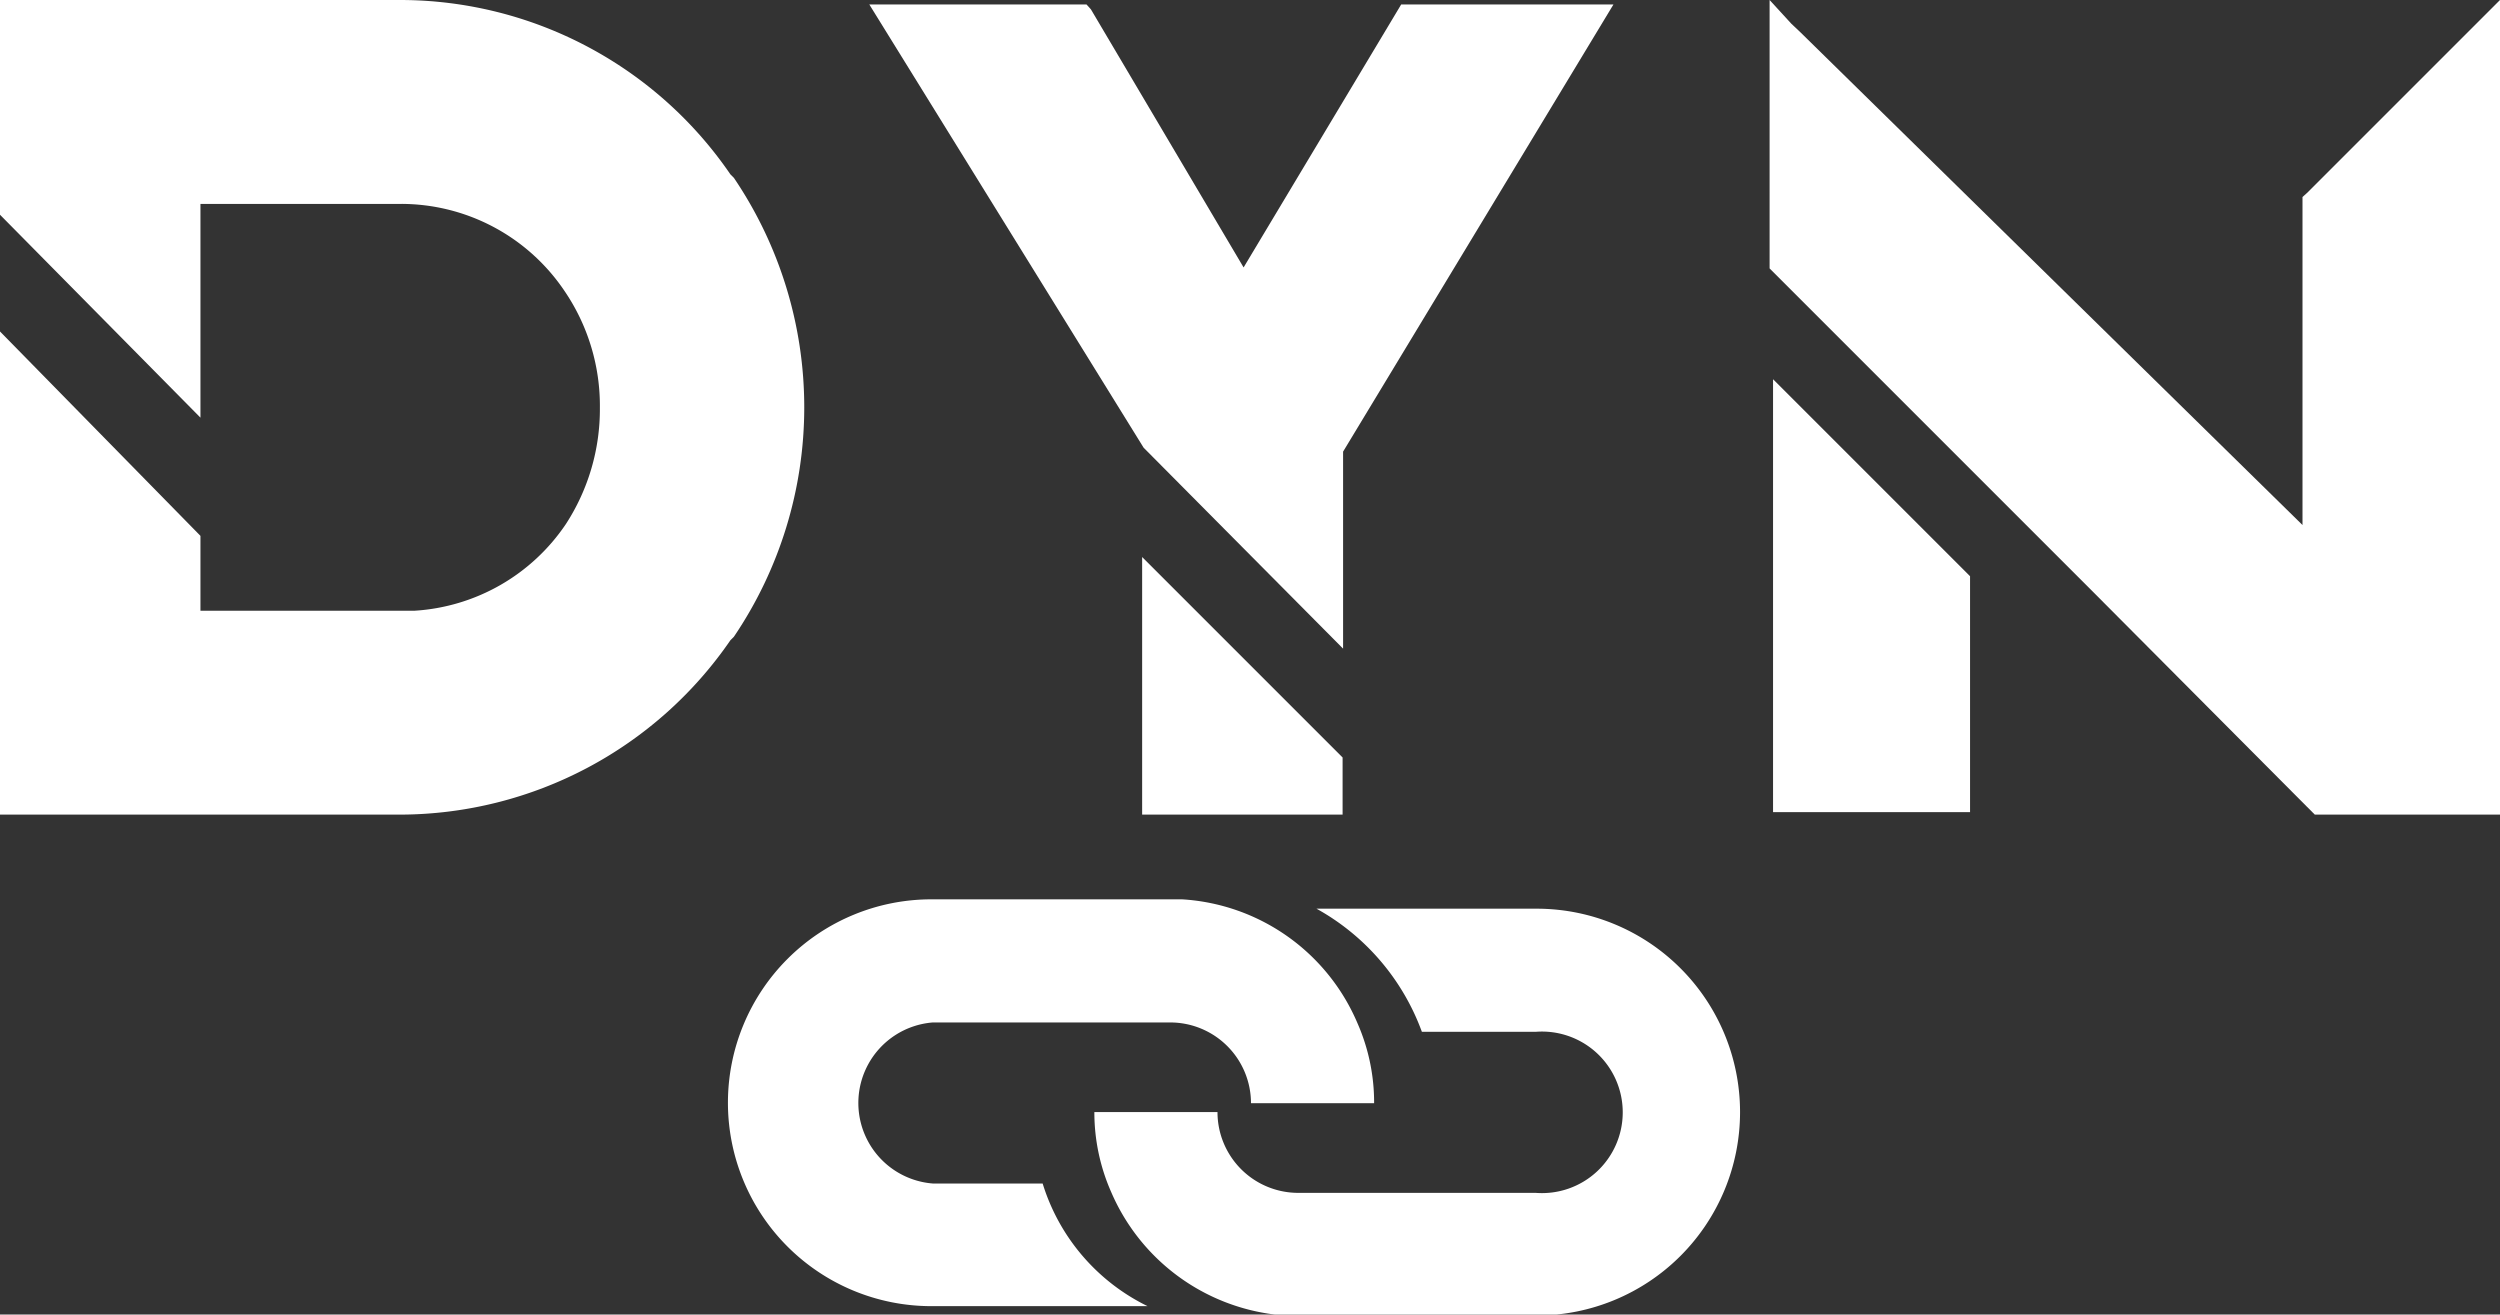
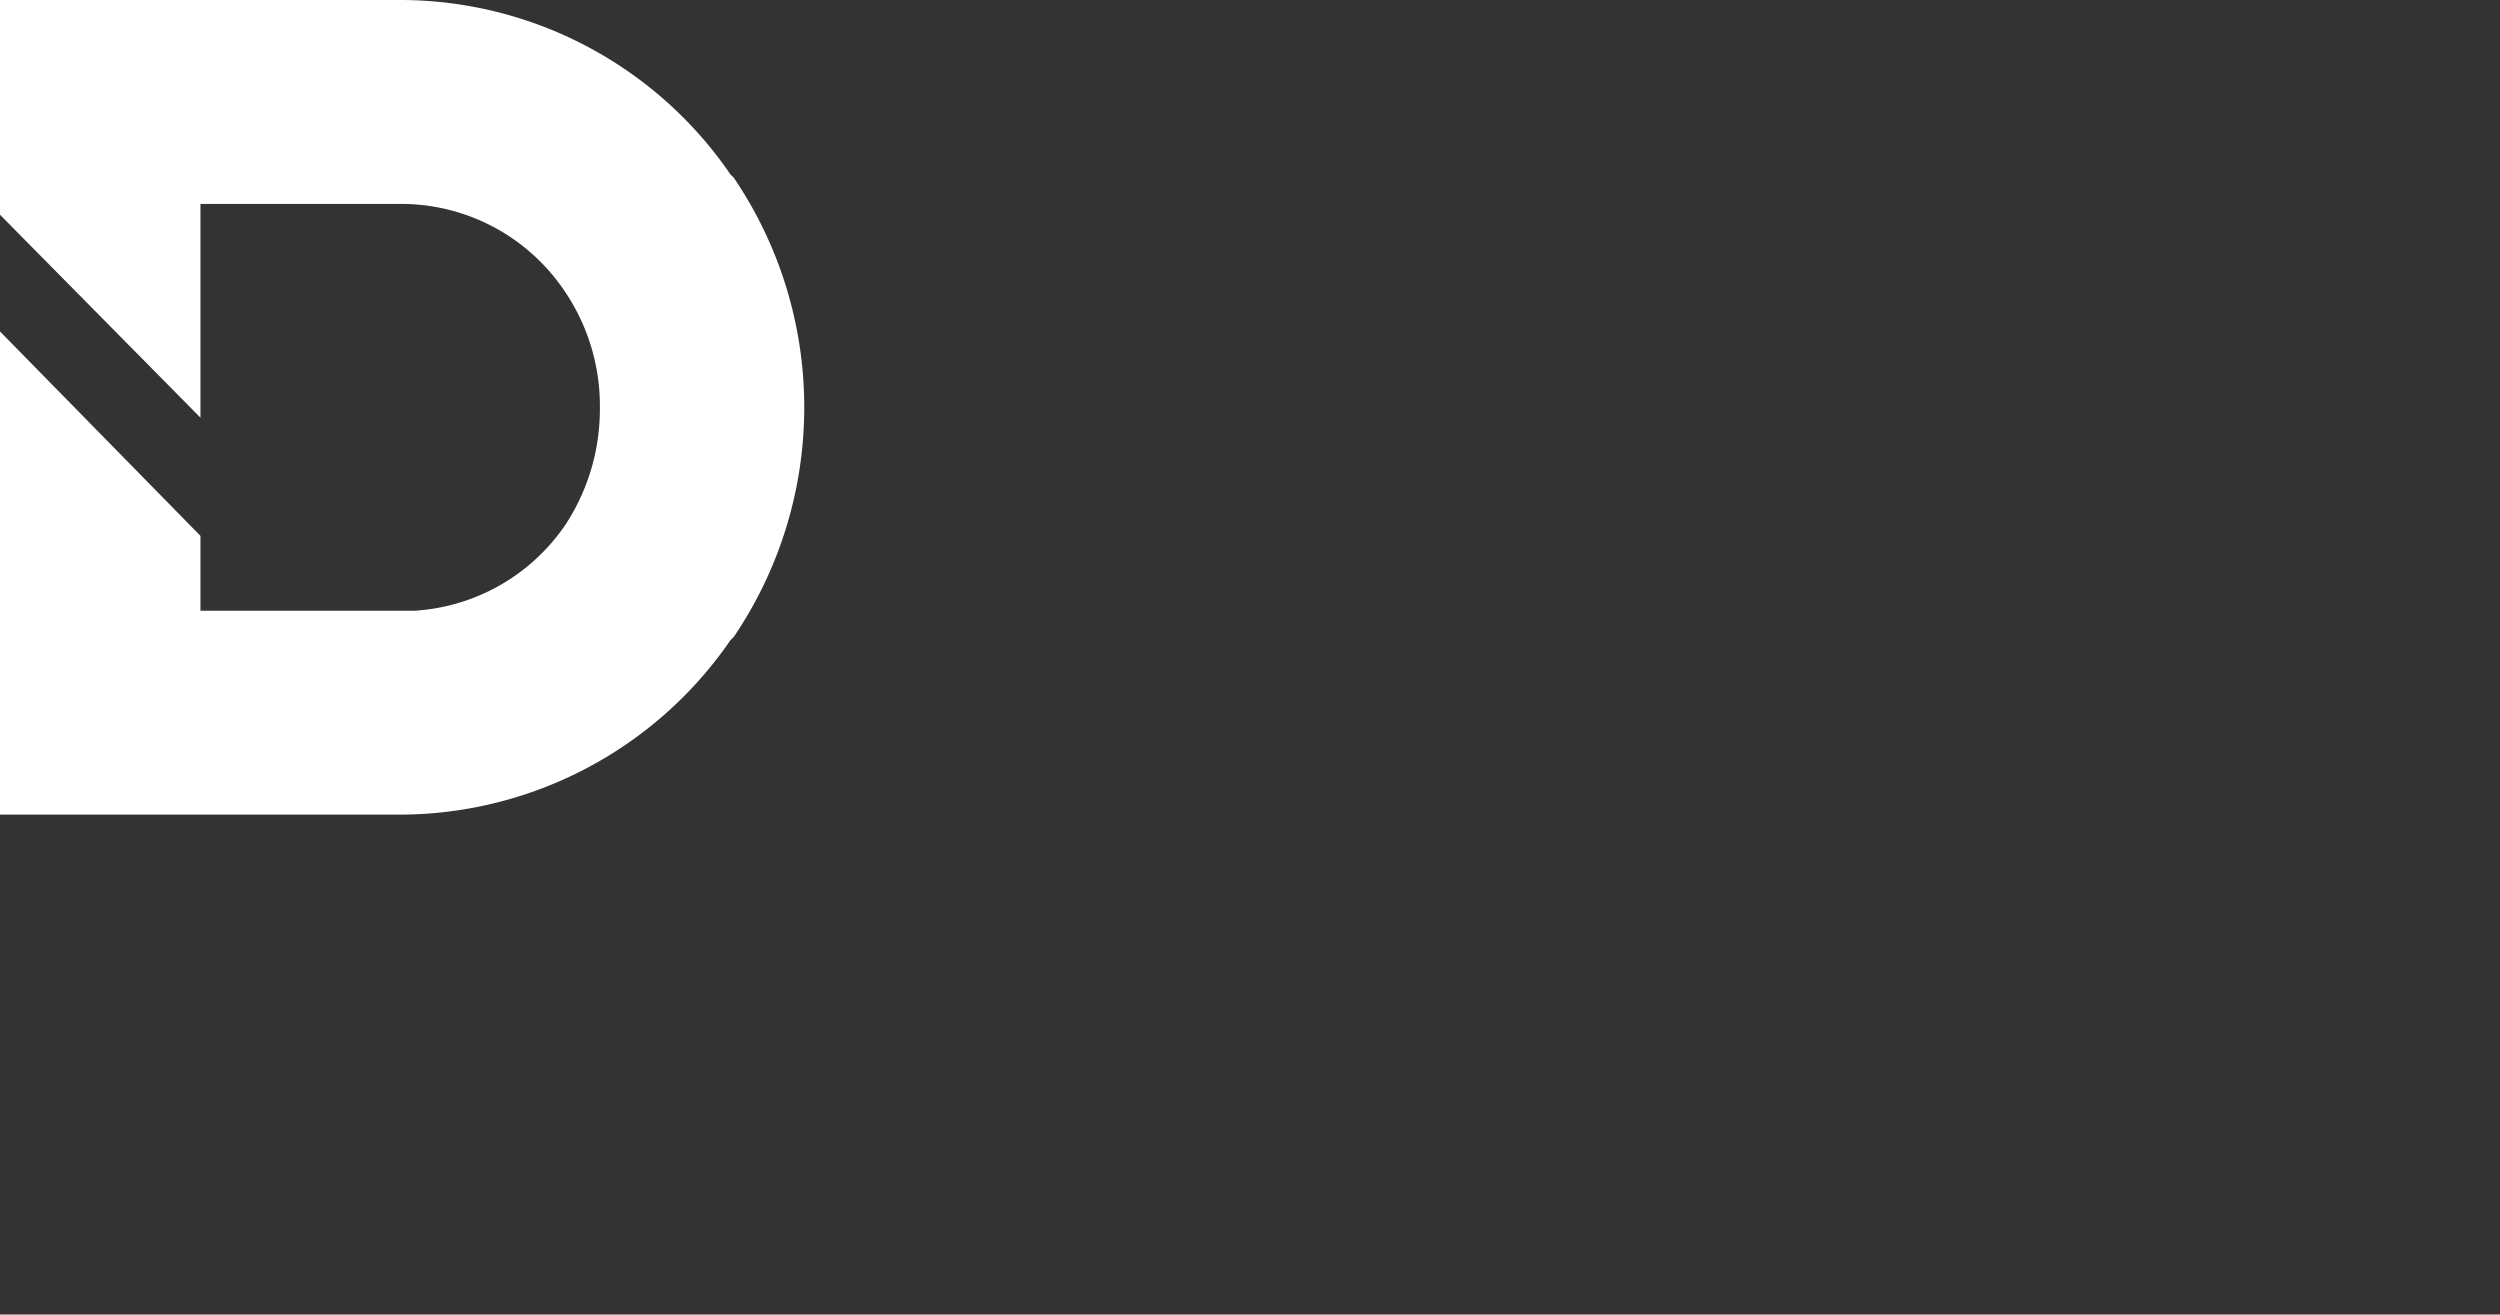
<svg xmlns="http://www.w3.org/2000/svg" viewBox="0 0 50.76 26.69">
  <rect x="0" y="0" width="50.76" height="26.69" fill="#333333" stroke="none" />
  <defs>
    <style>.cls-1{fill:#fff;}</style>
  </defs>
  <title>Logo Branco</title>
  <g id="Layer_2" data-name="Layer 2">
    <g id="_0" data-name="0">
      <line class="cls-1" x1="16.78" y1="14.79" x2="16.78" y2="14.79" />
      <path class="cls-1" d="M14.9,3.61l-.07-.07A8.13,8.13,0,0,0,8.14,0H0V4.36L4.07,8.48V4.14H8.14a4,4,0,0,1,3.33,1.78,4.14,4.14,0,0,1,.71,2.36,4.28,4.28,0,0,1-.69,2.36v0a4,4,0,0,1-3.07,1.76H4.07V10.88L0,6.73v9.81H8.14A8.16,8.16,0,0,0,14.83,13l.07-.07a8.31,8.31,0,0,0,0-9.32Z" />
-       <path class="cls-1" d="M50.76,0V16.54H47l-.17-.17L42.48,12,39.93,9.45l-4-4V0l.44.48.19.18,10.19,10V4l.1-.09ZM36,7.7l4,4v4.79H36Z" />
-       <path class="cls-1" d="M23.19,11.31v5.23h4.07V15.38ZM28.45.09l-3.2,5.34L22.15.19l-.09-.1H17.65l5.57,9h0l4.05,4.08v0l0,0v-4L32.76.09Z" />
-       <path class="cls-1" d="M31.17,26.69H26.34a3.55,3.55,0,0,1-.46,0,4.16,4.16,0,0,1-3.32-2.49,4,4,0,0,1-.34-1.62h2.5a1.64,1.64,0,0,0,1.63,1.64h4.83a1.64,1.64,0,1,0,0-3.27H28.87a4.7,4.7,0,0,0-2.14-2.5H31.2a4.13,4.13,0,1,1,0,8.26Z" />
-       <path class="cls-1" d="M23.3,26.52H18.91a4.13,4.13,0,0,1,0-8.26l4.83,0H24a4.14,4.14,0,0,1,3.56,2.51,4,4,0,0,1,.34,1.63H25.4a1.64,1.64,0,0,0-1.63-1.64l-4.83,0a1.64,1.64,0,0,0,0,3.27h2.23A4.12,4.12,0,0,0,23.3,26.52Z" />
    </g>
  </g>
</svg>